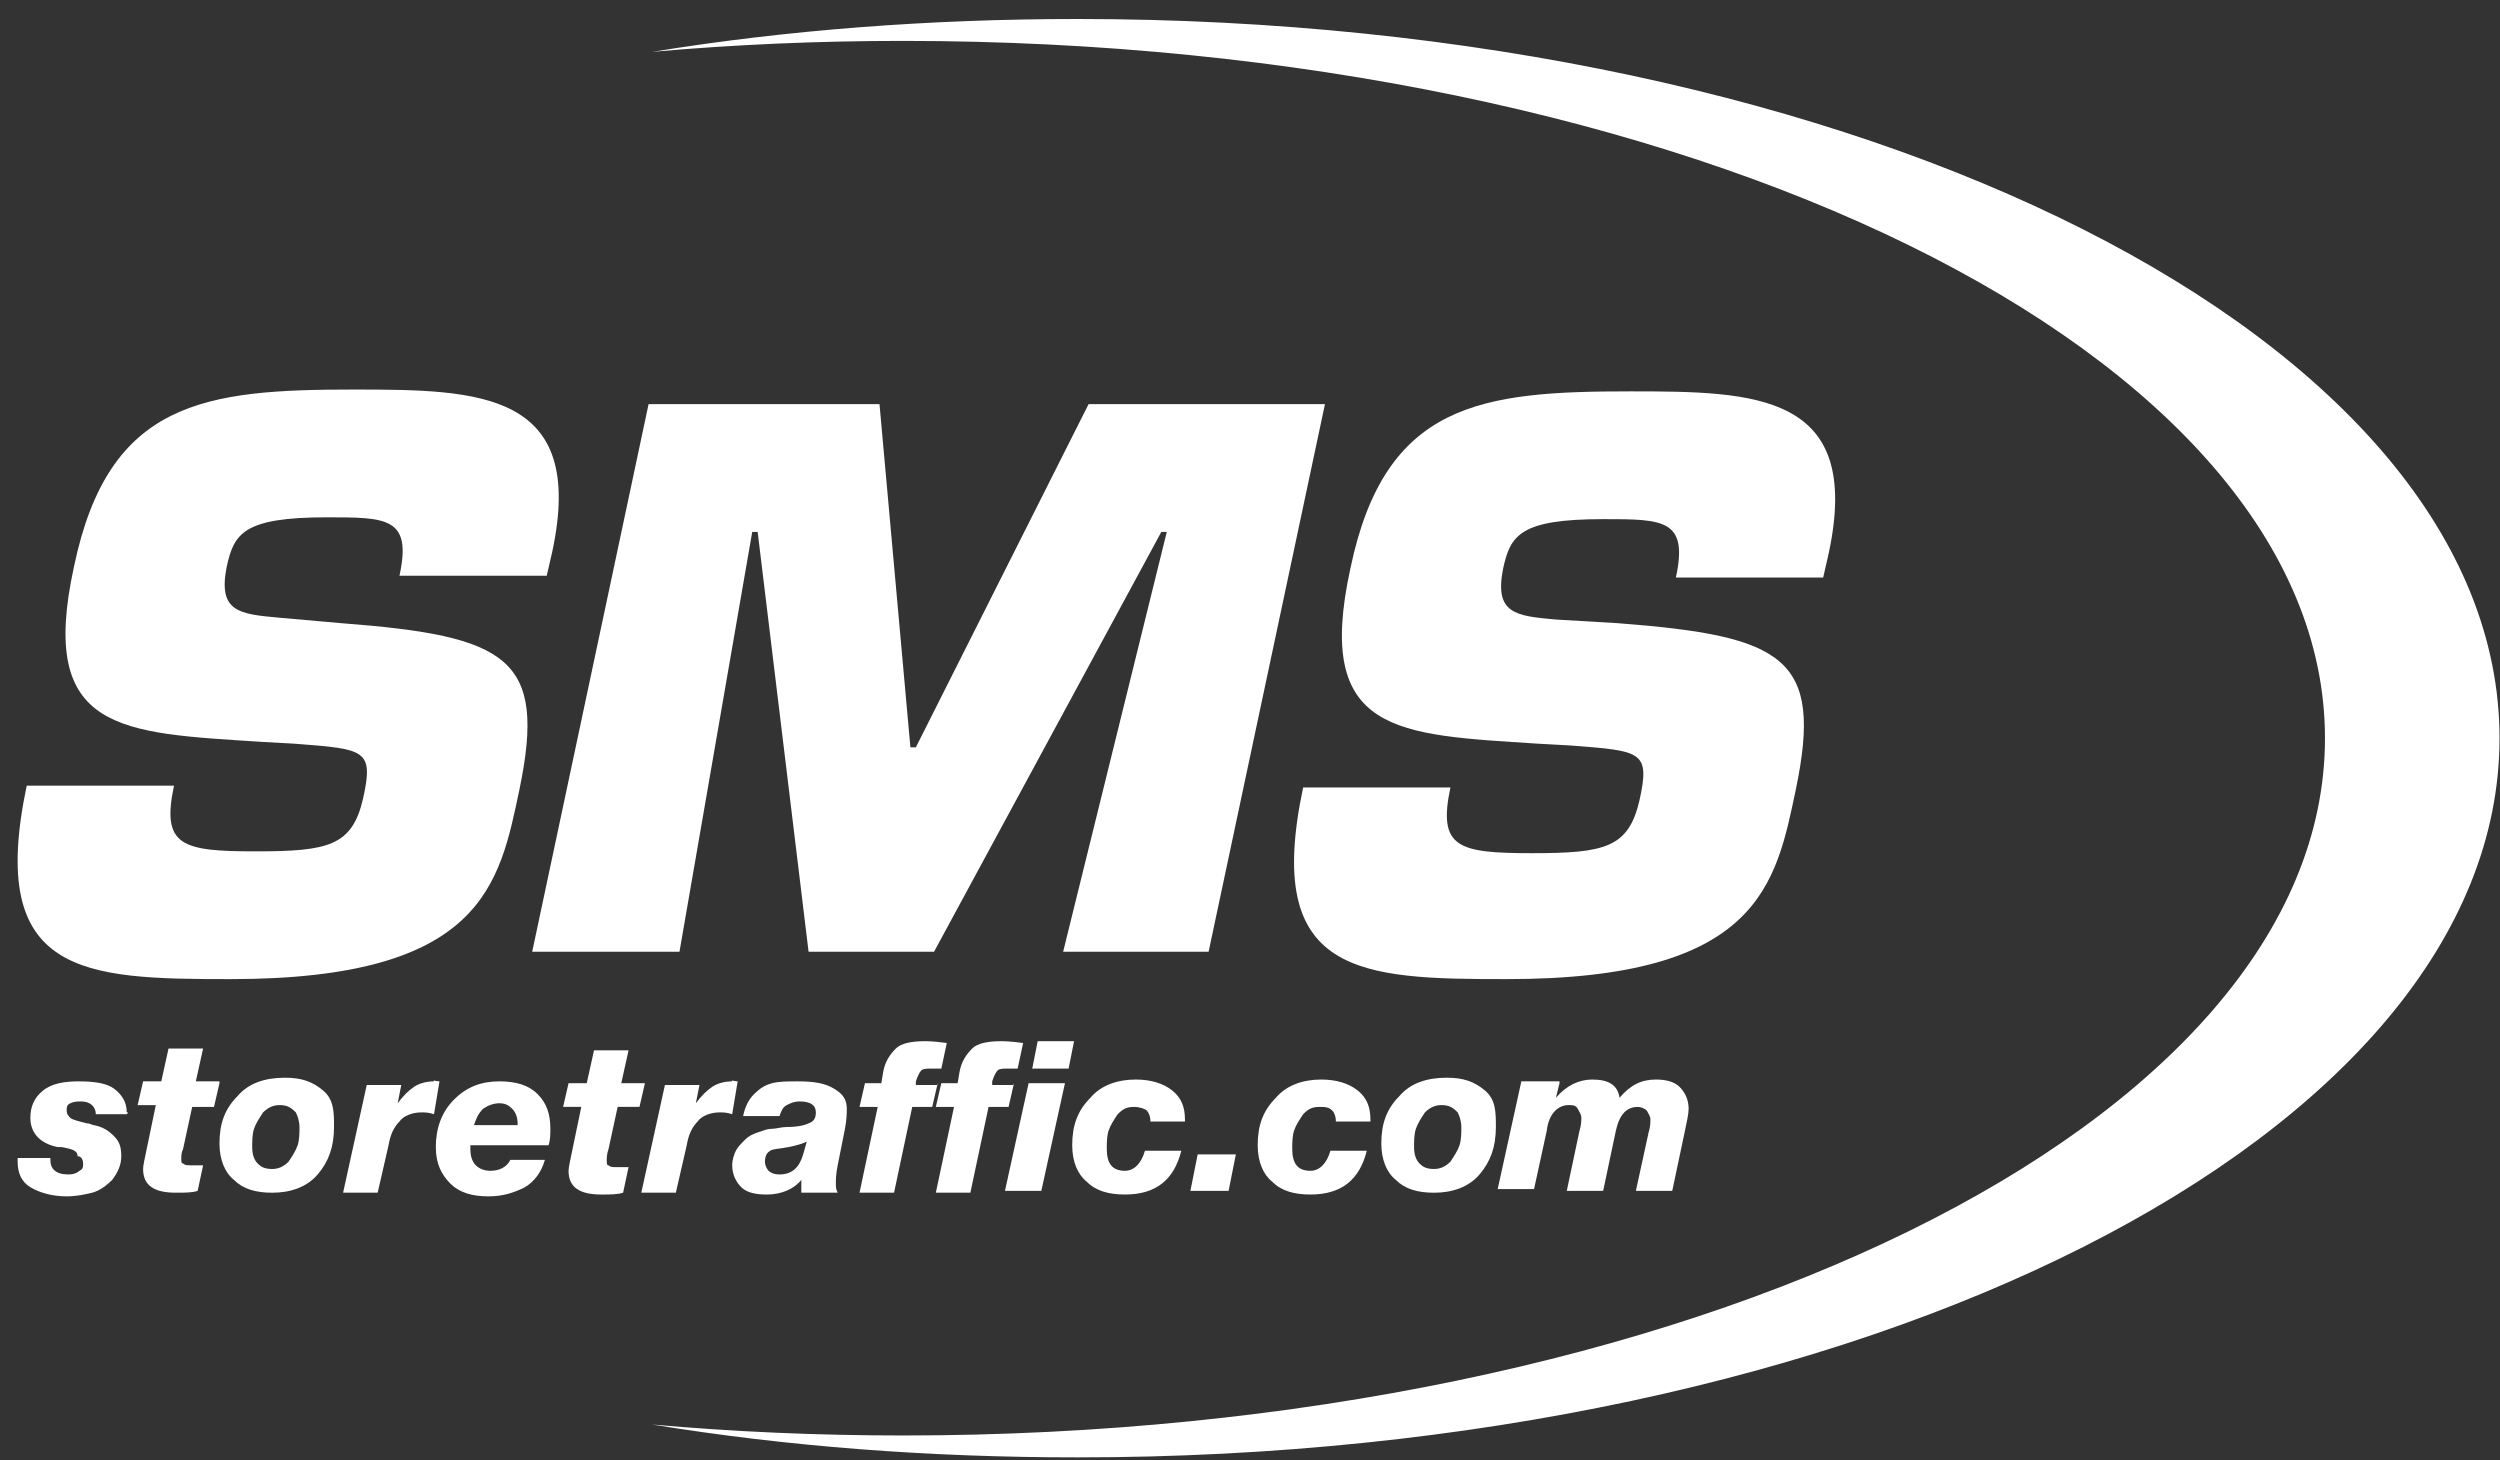
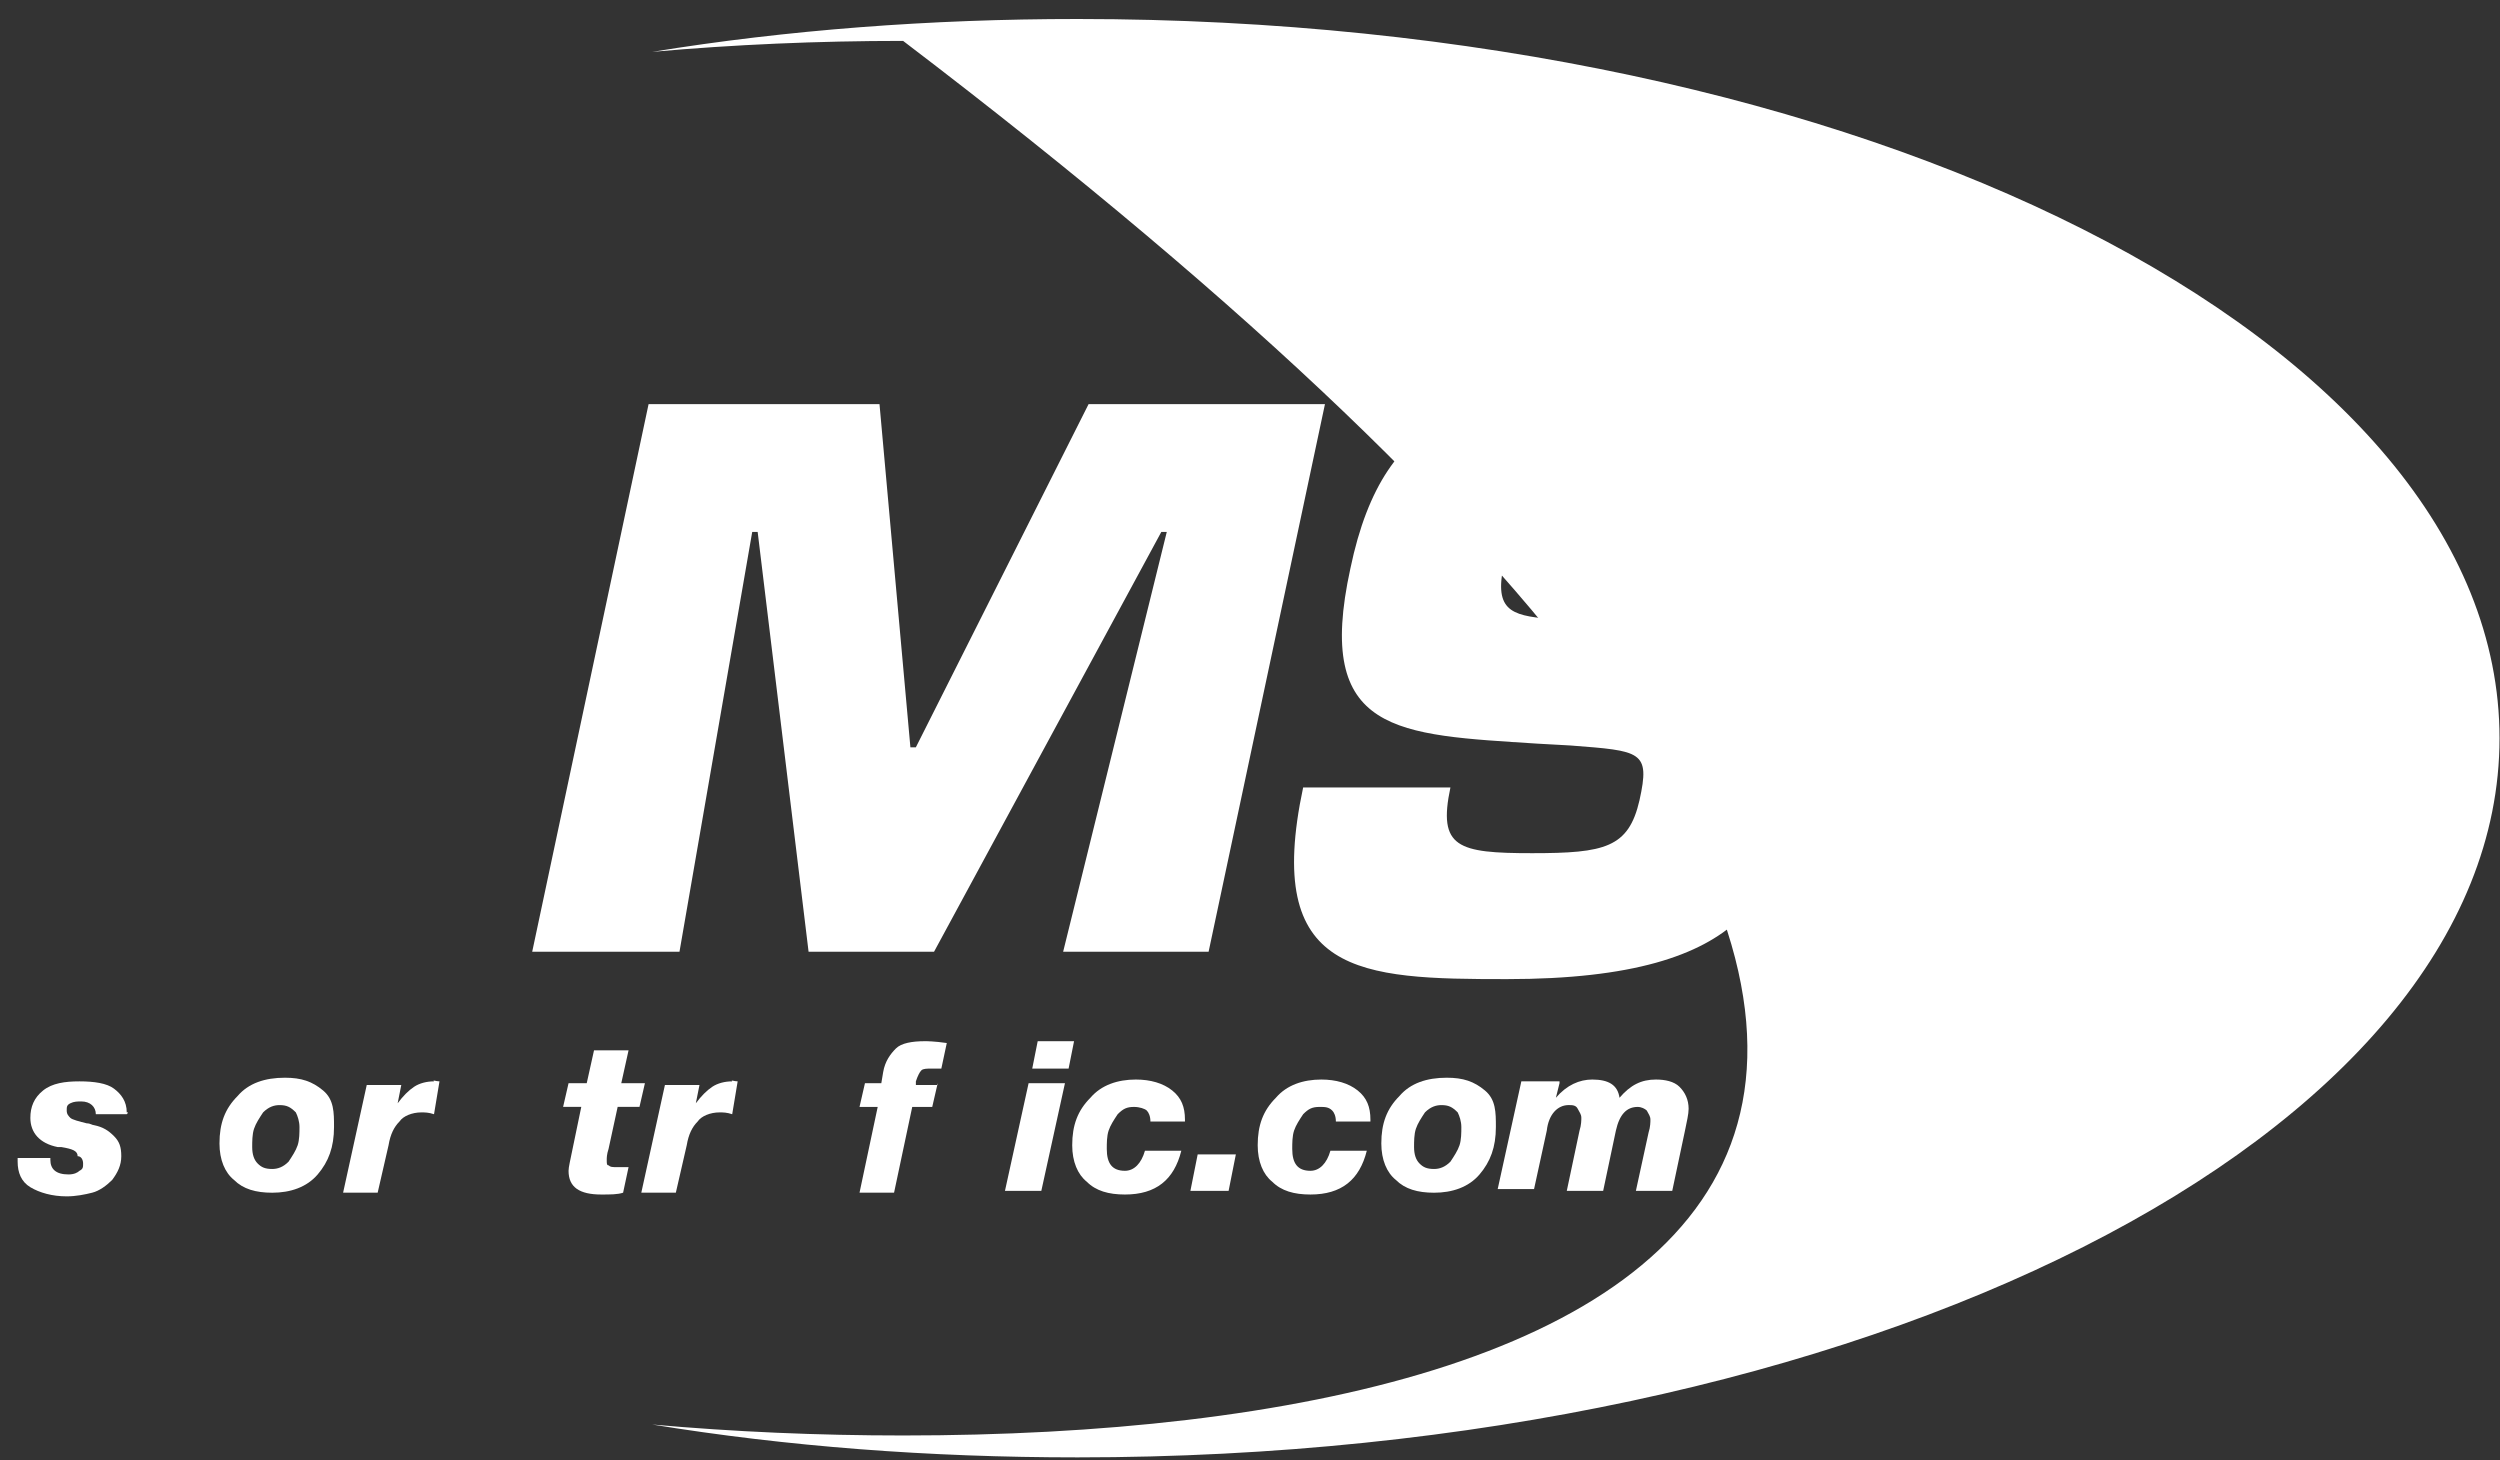
<svg xmlns="http://www.w3.org/2000/svg" width="125" height="73" viewBox="0 0 125 73" fill="none">
  <rect x="0" y="0" width="125" height="73" fill="#333333" stroke="none" />
-   <path d="M17.064 31.159C25.428 31.798 27.337 32.893 25.974 39.465C24.974 44.211 24.155 48.956 11.518 48.956C4.155 48.956 -0.664 48.774 1.336 39.282H8.7C8.064 42.294 9.064 42.568 12.791 42.568C16.428 42.568 17.61 42.294 18.155 39.921C18.701 37.457 18.246 37.457 14.7 37.183L13.064 37.092C6.064 36.635 1.882 36.635 3.7 28.33C5.427 20.025 10.246 19.477 17.701 19.477C23.974 19.477 29.337 19.568 27.61 27.6L27.337 28.786H19.973C20.61 25.866 19.337 25.866 16.337 25.866C12.155 25.866 11.7 26.687 11.337 28.33C10.882 30.612 11.973 30.703 13.973 30.886L17.064 31.159Z" fill="white" />
  <path d="M33.974 47.587H26.61L32.429 20.207H43.975L45.52 37.365H45.793L54.429 20.207H66.248L60.43 47.587H53.157L58.339 26.596H58.066L46.702 47.587H40.429L37.883 26.596H37.611L33.974 47.587Z" fill="white" />
  <path d="M80.885 31.159C89.248 31.798 91.158 32.893 89.794 39.465C88.794 44.211 87.976 48.956 75.339 48.956C67.975 48.956 63.157 48.774 65.157 39.373H72.521C71.884 42.385 72.884 42.659 76.612 42.659C80.248 42.659 81.43 42.385 81.975 40.012C82.521 37.548 82.066 37.548 78.521 37.274L76.884 37.183C69.884 36.727 65.702 36.727 67.52 28.421C69.248 20.116 74.066 19.568 81.521 19.568C87.794 19.568 93.158 19.66 91.43 27.691L91.158 28.878H83.794C84.43 25.957 83.157 25.957 80.157 25.957C75.975 25.957 75.521 26.779 75.157 28.421C74.703 30.703 75.793 30.794 77.793 30.977L80.885 31.159Z" fill="white" />
-   <path d="M53.883 0.95C46.519 0.95 39.337 1.498 32.609 2.593C36.7 2.228 40.882 2.045 45.155 2.045C84.429 2.045 116.249 17.652 116.249 36.91C116.249 56.167 84.429 71.774 45.155 71.774C40.882 71.774 36.7 71.591 32.609 71.226C39.337 72.322 46.428 72.869 53.883 72.869C93.157 72.869 124.976 56.806 124.976 36.91C124.976 17.013 93.157 0.95 53.883 0.95Z" fill="white" />
+   <path d="M53.883 0.95C46.519 0.95 39.337 1.498 32.609 2.593C36.7 2.228 40.882 2.045 45.155 2.045C116.249 56.167 84.429 71.774 45.155 71.774C40.882 71.774 36.7 71.591 32.609 71.226C39.337 72.322 46.428 72.869 53.883 72.869C93.157 72.869 124.976 56.806 124.976 36.91C124.976 17.013 93.157 0.95 53.883 0.95Z" fill="white" />
  <path d="M6.337 55.711H4.791C4.791 55.346 4.518 55.072 4.064 55.072C3.882 55.072 3.7 55.072 3.518 55.163C3.336 55.254 3.336 55.346 3.336 55.528C3.336 55.711 3.427 55.802 3.518 55.893C3.609 55.984 3.973 56.076 4.337 56.167C4.518 56.167 4.609 56.258 4.7 56.258C5.155 56.35 5.427 56.532 5.7 56.806C5.973 57.08 6.064 57.353 6.064 57.81C6.064 58.266 5.882 58.631 5.609 58.996C5.337 59.27 4.973 59.544 4.609 59.635C4.246 59.727 3.791 59.818 3.336 59.818C2.609 59.818 1.973 59.635 1.518 59.361C1.064 59.088 0.882 58.631 0.882 58.084V57.901H2.518V57.992C2.518 58.449 2.791 58.722 3.427 58.722C3.7 58.722 3.882 58.631 3.973 58.54C4.155 58.449 4.155 58.358 4.155 58.175C4.155 57.992 4.064 57.81 3.882 57.81C3.882 57.536 3.609 57.445 3.064 57.353C2.973 57.353 2.973 57.353 2.882 57.353C1.973 57.171 1.518 56.623 1.518 55.893C1.518 55.346 1.7 54.889 2.155 54.524C2.609 54.159 3.246 54.068 3.973 54.068C4.7 54.068 5.337 54.159 5.7 54.433C6.064 54.707 6.337 55.072 6.337 55.619C6.427 55.619 6.427 55.619 6.337 55.711Z" fill="white" />
-   <path d="M10.973 54.159L10.7 55.346H9.609L9.155 57.445C9.064 57.627 9.064 57.81 9.064 57.901C9.064 58.084 9.064 58.175 9.155 58.175C9.246 58.266 9.336 58.266 9.609 58.266C9.609 58.266 9.791 58.266 10.155 58.266L9.882 59.544C9.609 59.635 9.246 59.635 8.791 59.635C7.7 59.635 7.155 59.27 7.155 58.449C7.155 58.266 7.245 57.901 7.336 57.445L7.791 55.255H6.882L7.155 54.068H8.064L8.427 52.425H10.155L9.791 54.068H10.973V54.159Z" fill="white" />
  <path d="M16.701 56.35C16.701 57.354 16.428 58.084 15.883 58.723C15.337 59.362 14.519 59.636 13.61 59.636C12.792 59.636 12.155 59.453 11.701 58.997C11.246 58.632 10.974 57.993 10.974 57.171C10.974 56.167 11.246 55.437 11.883 54.798C12.428 54.16 13.246 53.886 14.246 53.886C15.065 53.886 15.61 54.068 16.156 54.525C16.701 54.981 16.701 55.62 16.701 56.35ZM13.974 55.255C13.701 55.255 13.428 55.346 13.155 55.62C12.974 55.894 12.792 56.167 12.701 56.441C12.61 56.715 12.61 57.08 12.61 57.354C12.61 57.719 12.701 57.993 12.883 58.175C13.065 58.358 13.246 58.449 13.61 58.449C13.883 58.449 14.156 58.358 14.428 58.084C14.61 57.81 14.792 57.536 14.883 57.263C14.974 56.989 14.974 56.624 14.974 56.35C14.974 56.076 14.883 55.802 14.792 55.62C14.519 55.346 14.337 55.255 13.974 55.255Z" fill="white" />
  <path d="M21.974 54.068L21.701 55.711C21.428 55.62 21.246 55.62 21.064 55.62C20.61 55.62 20.155 55.802 19.974 56.076C19.701 56.35 19.519 56.715 19.428 57.262L18.883 59.635H17.155L18.337 54.25H20.064L19.883 55.163C20.155 54.798 20.428 54.524 20.701 54.342C20.974 54.159 21.337 54.068 21.701 54.068C21.61 53.977 21.792 54.068 21.974 54.068Z" fill="white" />
-   <path d="M27.246 57.992C27.064 58.631 26.7 59.088 26.246 59.361C25.7 59.635 25.155 59.818 24.427 59.818C23.609 59.818 22.973 59.635 22.518 59.179C22.064 58.722 21.791 58.175 21.791 57.353C21.791 56.441 22.064 55.619 22.7 54.98C23.337 54.342 24.064 54.068 24.973 54.068C25.791 54.068 26.427 54.25 26.882 54.707C27.337 55.163 27.518 55.711 27.518 56.441C27.518 56.715 27.518 56.988 27.428 57.262H23.518C23.518 57.353 23.518 57.353 23.518 57.445C23.518 57.81 23.609 58.084 23.791 58.266C23.973 58.449 24.246 58.54 24.518 58.54C24.973 58.54 25.337 58.358 25.518 57.992H27.246ZM23.7 56.258H25.882V56.167C25.882 55.893 25.791 55.619 25.609 55.437C25.427 55.254 25.246 55.163 24.973 55.163C24.7 55.163 24.427 55.254 24.155 55.437C23.882 55.711 23.791 55.984 23.7 56.258Z" fill="white" />
  <path d="M32.246 54.159L31.974 55.345H30.883L30.428 57.445C30.337 57.718 30.337 57.901 30.337 57.992C30.337 58.175 30.337 58.266 30.428 58.266C30.519 58.357 30.61 58.357 30.883 58.357C30.883 58.357 31.064 58.357 31.428 58.357L31.155 59.635C30.883 59.726 30.519 59.726 30.064 59.726C28.974 59.726 28.428 59.361 28.428 58.54C28.428 58.357 28.519 57.992 28.61 57.536L29.064 55.345H28.155L28.428 54.159H29.337L29.701 52.516H31.428L31.064 54.159H32.246Z" fill="white" />
  <path d="M36.883 54.068L36.61 55.711C36.337 55.62 36.156 55.62 35.974 55.62C35.519 55.62 35.065 55.802 34.883 56.076C34.61 56.35 34.428 56.715 34.337 57.262L33.792 59.635H32.065L33.246 54.25H34.974L34.792 55.163C35.065 54.798 35.337 54.524 35.61 54.342C35.883 54.159 36.246 54.068 36.61 54.068C36.519 53.977 36.701 54.068 36.883 54.068Z" fill="white" />
-   <path d="M37.157 55.802C37.248 55.346 37.429 54.98 37.702 54.707C37.975 54.433 38.248 54.25 38.611 54.159C38.975 54.068 39.339 54.068 39.884 54.068C40.702 54.068 41.248 54.159 41.702 54.433C42.157 54.707 42.339 54.98 42.339 55.437C42.339 55.619 42.339 55.984 42.248 56.441L41.884 58.266C41.793 58.722 41.793 58.996 41.793 59.179C41.793 59.361 41.793 59.453 41.884 59.635H40.066C40.066 59.635 40.066 59.635 40.066 59.544V59.453C40.066 59.453 40.066 59.453 40.066 59.361C40.066 59.361 40.066 59.27 40.066 59.179C40.066 59.088 40.066 59.088 40.066 58.996C39.702 59.453 39.066 59.727 38.339 59.727C37.793 59.727 37.339 59.635 37.066 59.361C36.793 59.088 36.611 58.722 36.611 58.266C36.611 57.992 36.702 57.719 36.793 57.536C36.884 57.353 37.066 57.171 37.248 56.988C37.429 56.806 37.611 56.715 37.884 56.623C38.157 56.532 38.339 56.441 38.611 56.441C38.793 56.441 39.066 56.35 39.339 56.35C39.884 56.35 40.248 56.258 40.43 56.167C40.702 56.076 40.793 55.893 40.793 55.619C40.793 55.254 40.521 55.072 39.975 55.072C39.702 55.072 39.52 55.163 39.339 55.254C39.157 55.346 39.066 55.528 38.975 55.802H37.157ZM40.339 57.08C40.157 57.171 39.884 57.262 39.43 57.353C38.975 57.445 38.611 57.445 38.52 57.536C38.339 57.627 38.248 57.81 38.248 58.084C38.248 58.266 38.339 58.449 38.43 58.54C38.52 58.631 38.702 58.722 38.975 58.722C39.611 58.722 39.975 58.358 40.157 57.719L40.339 57.08Z" fill="white" />
  <path d="M46.885 54.159L46.612 55.346H45.612L44.703 59.635H42.976L43.885 55.346H42.976L43.248 54.159H44.066L44.157 53.612C44.248 53.064 44.521 52.699 44.794 52.425C45.067 52.151 45.612 52.06 46.248 52.06C46.339 52.06 46.703 52.06 47.339 52.151L47.067 53.429C46.976 53.429 46.794 53.429 46.612 53.429C46.339 53.429 46.157 53.429 46.067 53.52C45.976 53.612 45.885 53.794 45.794 54.068V54.251H46.885V54.159Z" fill="white" />
-   <path d="M50.701 54.159L50.428 55.346H49.428L48.519 59.635H46.792L47.701 55.346H46.792L47.065 54.159H47.883L47.974 53.612C48.065 53.064 48.337 52.699 48.61 52.425C48.883 52.151 49.428 52.06 50.065 52.06C50.156 52.06 50.519 52.06 51.156 52.151L50.883 53.429C50.792 53.429 50.61 53.429 50.428 53.429C50.156 53.429 49.974 53.429 49.883 53.52C49.792 53.612 49.701 53.794 49.61 54.068V54.251H50.701V54.159Z" fill="white" />
  <path d="M53.248 54.159L52.066 59.544H50.248L51.43 54.159H53.248ZM53.703 52.06L53.43 53.429H51.612L51.885 52.06H53.703Z" fill="white" />
  <path d="M59.066 57.536C58.702 58.996 57.793 59.726 56.248 59.726C55.43 59.726 54.793 59.544 54.339 59.087C53.884 58.722 53.611 58.084 53.611 57.262C53.611 56.258 53.884 55.528 54.52 54.889C55.066 54.25 55.884 53.977 56.793 53.977C57.521 53.977 58.157 54.159 58.611 54.524C59.066 54.889 59.248 55.346 59.248 55.984V56.076H57.521C57.521 55.802 57.43 55.619 57.339 55.528C57.248 55.437 56.975 55.346 56.702 55.346C56.339 55.346 56.157 55.437 55.884 55.711C55.702 55.984 55.52 56.258 55.43 56.532C55.339 56.806 55.339 57.171 55.339 57.445C55.339 58.175 55.611 58.54 56.248 58.54C56.702 58.54 57.066 58.175 57.248 57.536H59.066Z" fill="white" />
  <path d="M61.793 57.719L61.43 59.544H59.52L59.884 57.719H61.793Z" fill="white" />
  <path d="M68.34 57.536C67.976 58.996 67.067 59.726 65.521 59.726C64.703 59.726 64.067 59.544 63.612 59.087C63.157 58.722 62.885 58.084 62.885 57.262C62.885 56.258 63.157 55.528 63.794 54.889C64.339 54.25 65.158 53.977 66.067 53.977C66.794 53.977 67.43 54.159 67.885 54.524C68.34 54.889 68.521 55.346 68.521 55.984V56.076H66.794C66.794 55.802 66.703 55.619 66.612 55.528C66.43 55.346 66.249 55.346 65.976 55.346C65.612 55.346 65.43 55.437 65.158 55.711C64.976 55.984 64.794 56.258 64.703 56.532C64.612 56.806 64.612 57.171 64.612 57.445C64.612 58.175 64.885 58.54 65.521 58.54C65.976 58.54 66.339 58.175 66.521 57.536H68.34Z" fill="white" />
  <path d="M74.794 56.35C74.794 57.354 74.521 58.084 73.976 58.723C73.43 59.362 72.612 59.636 71.703 59.636C70.885 59.636 70.248 59.453 69.794 58.997C69.339 58.632 69.066 57.993 69.066 57.171C69.066 56.167 69.339 55.437 69.975 54.798C70.521 54.16 71.339 53.886 72.339 53.886C73.157 53.886 73.703 54.068 74.248 54.525C74.794 54.981 74.794 55.62 74.794 56.35ZM72.067 55.255C71.794 55.255 71.521 55.346 71.248 55.62C71.067 55.894 70.885 56.167 70.794 56.441C70.703 56.715 70.703 57.08 70.703 57.354C70.703 57.719 70.794 57.993 70.976 58.175C71.157 58.358 71.339 58.449 71.703 58.449C71.976 58.449 72.248 58.358 72.521 58.084C72.703 57.81 72.885 57.536 72.976 57.263C73.067 56.989 73.067 56.624 73.067 56.35C73.067 56.076 72.976 55.802 72.885 55.62C72.612 55.346 72.43 55.255 72.067 55.255Z" fill="white" />
  <path d="M77.976 54.159L77.794 54.889C78.339 54.25 78.976 53.977 79.612 53.977C80.43 53.977 80.885 54.25 80.976 54.889C81.521 54.25 82.067 53.977 82.794 53.977C83.249 53.977 83.703 54.068 83.976 54.342C84.249 54.615 84.431 54.98 84.431 55.437C84.431 55.711 84.34 56.076 84.249 56.532L83.612 59.544H81.794L82.43 56.623C82.521 56.349 82.521 56.076 82.521 55.984C82.521 55.802 82.43 55.711 82.34 55.528C82.249 55.437 82.067 55.346 81.885 55.346C81.34 55.346 80.976 55.711 80.794 56.532L80.158 59.544H78.339L78.976 56.532C79.067 56.258 79.067 55.984 79.067 55.893C79.067 55.711 78.976 55.619 78.885 55.437C78.794 55.254 78.612 55.254 78.43 55.254C77.885 55.254 77.43 55.711 77.339 56.532L76.703 59.453H74.885L76.067 54.068H77.976V54.159Z" fill="white" />
</svg>